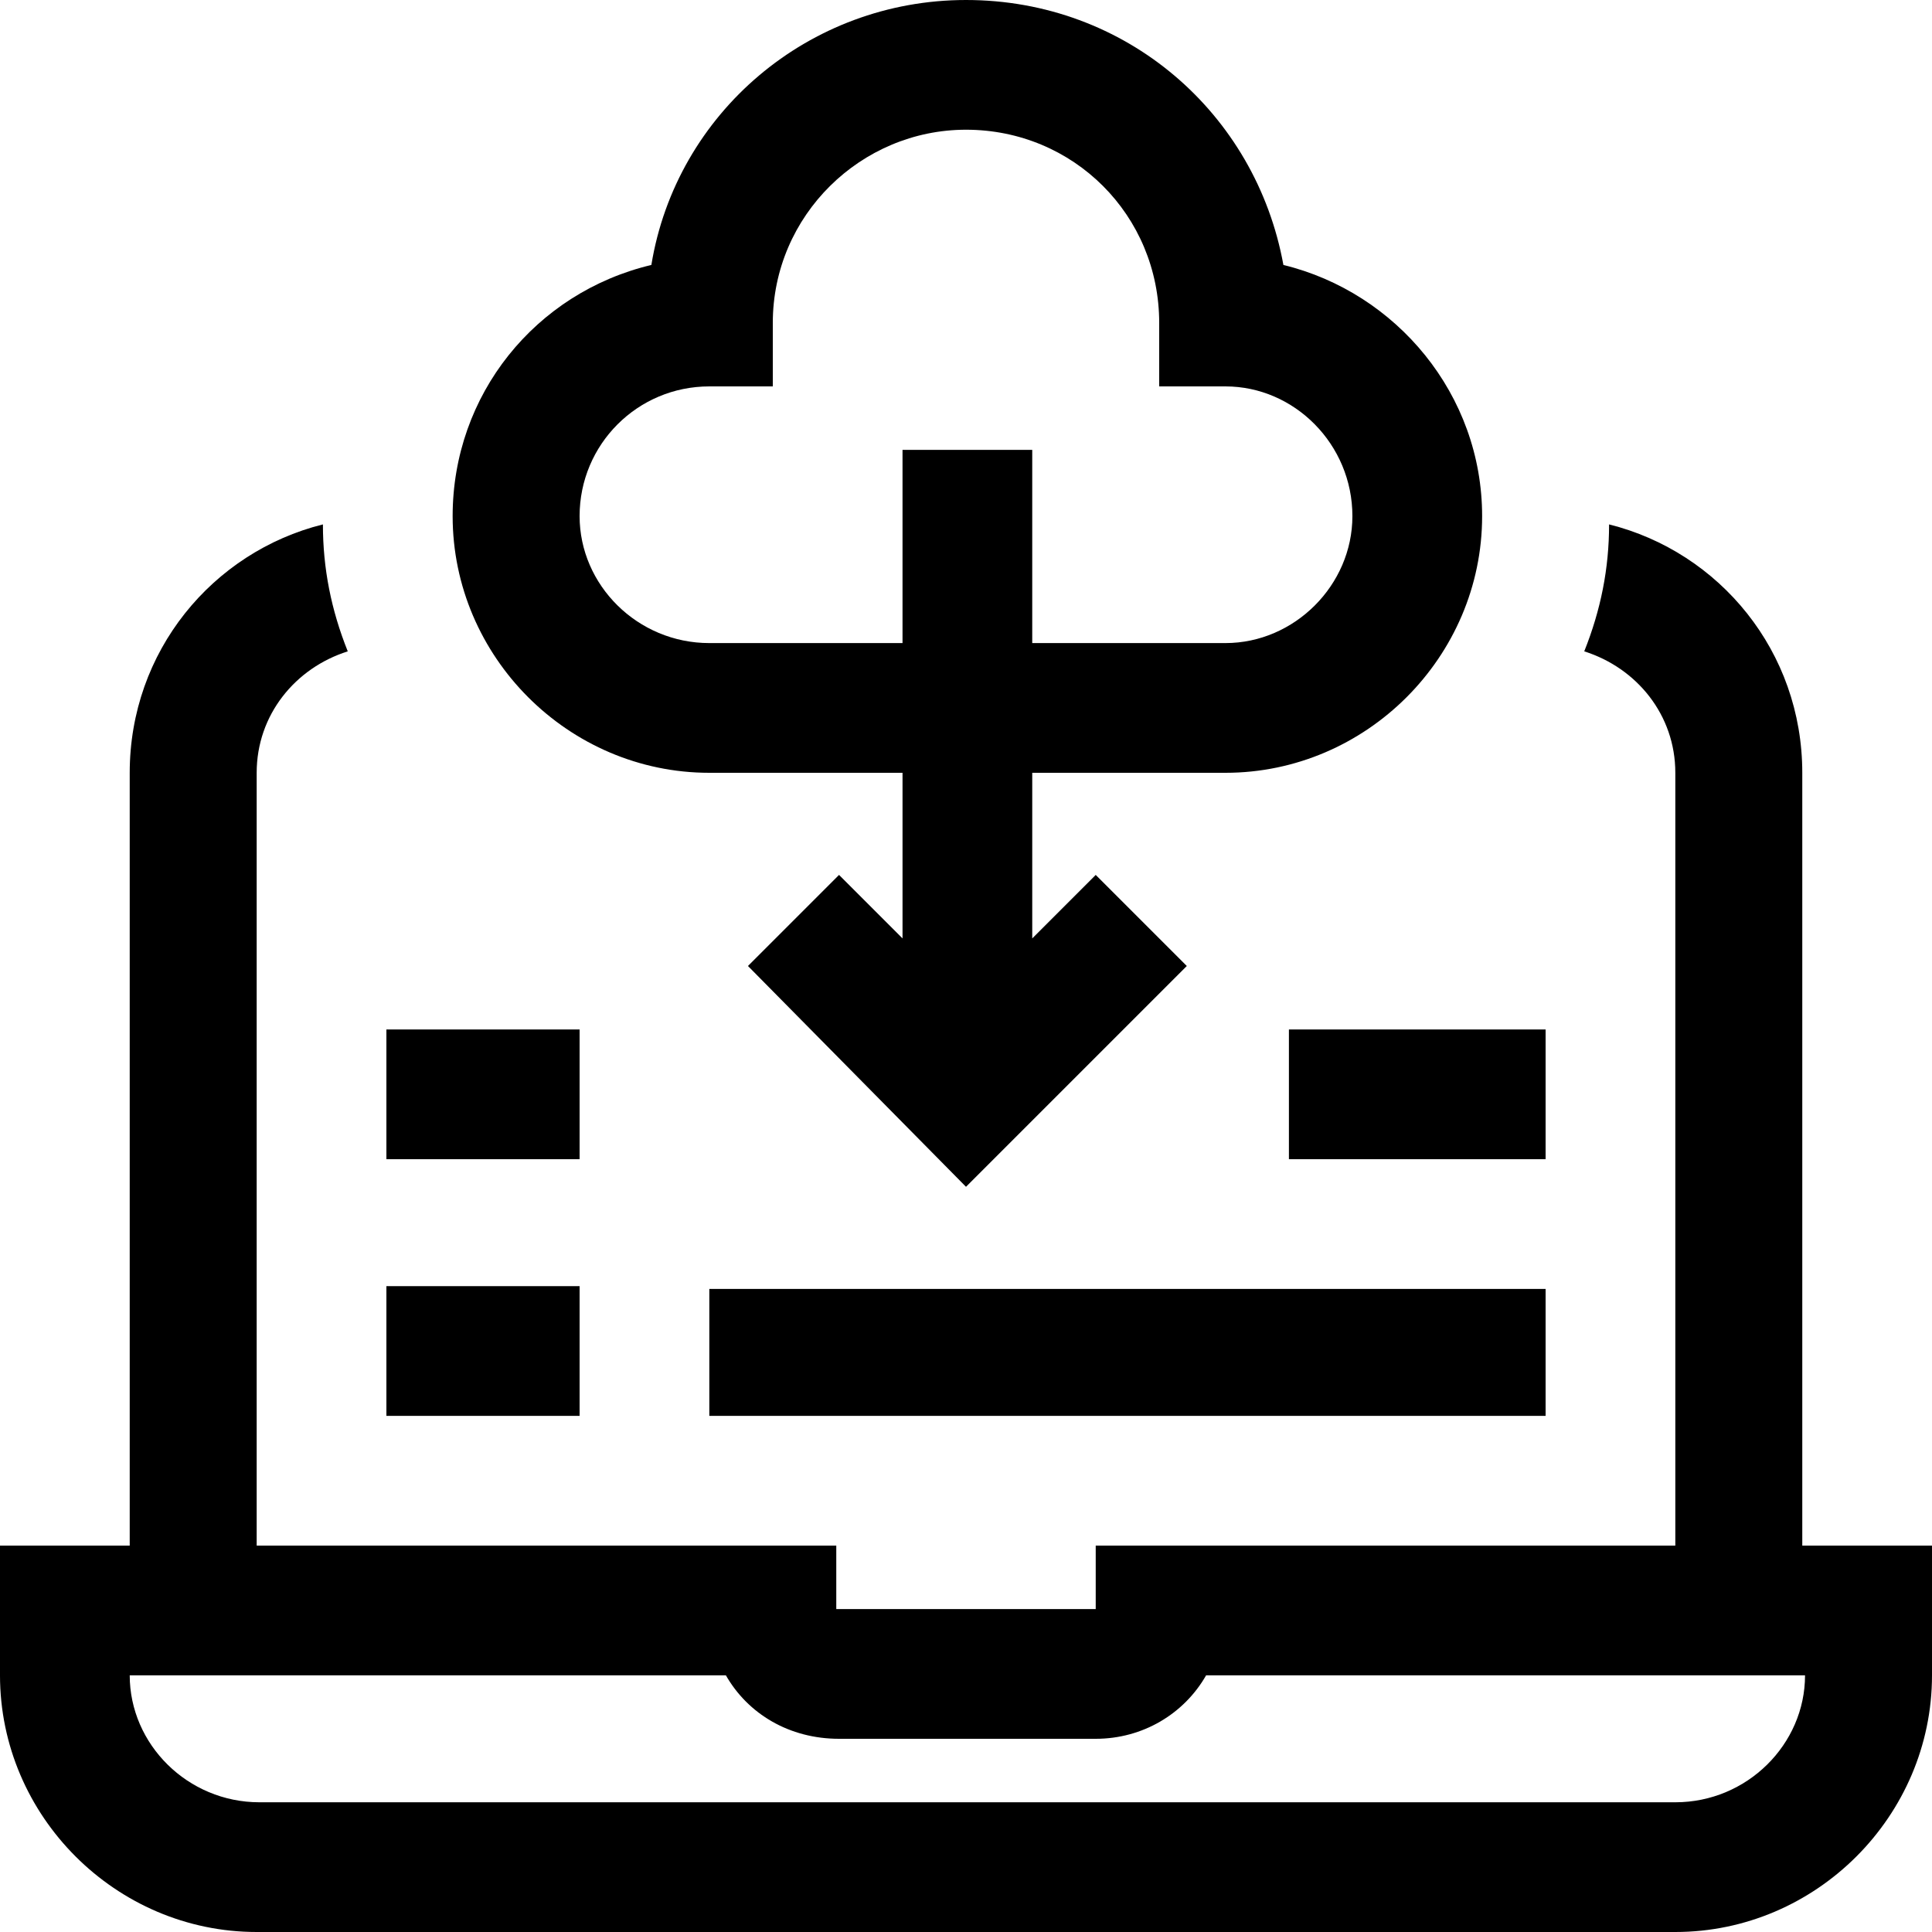
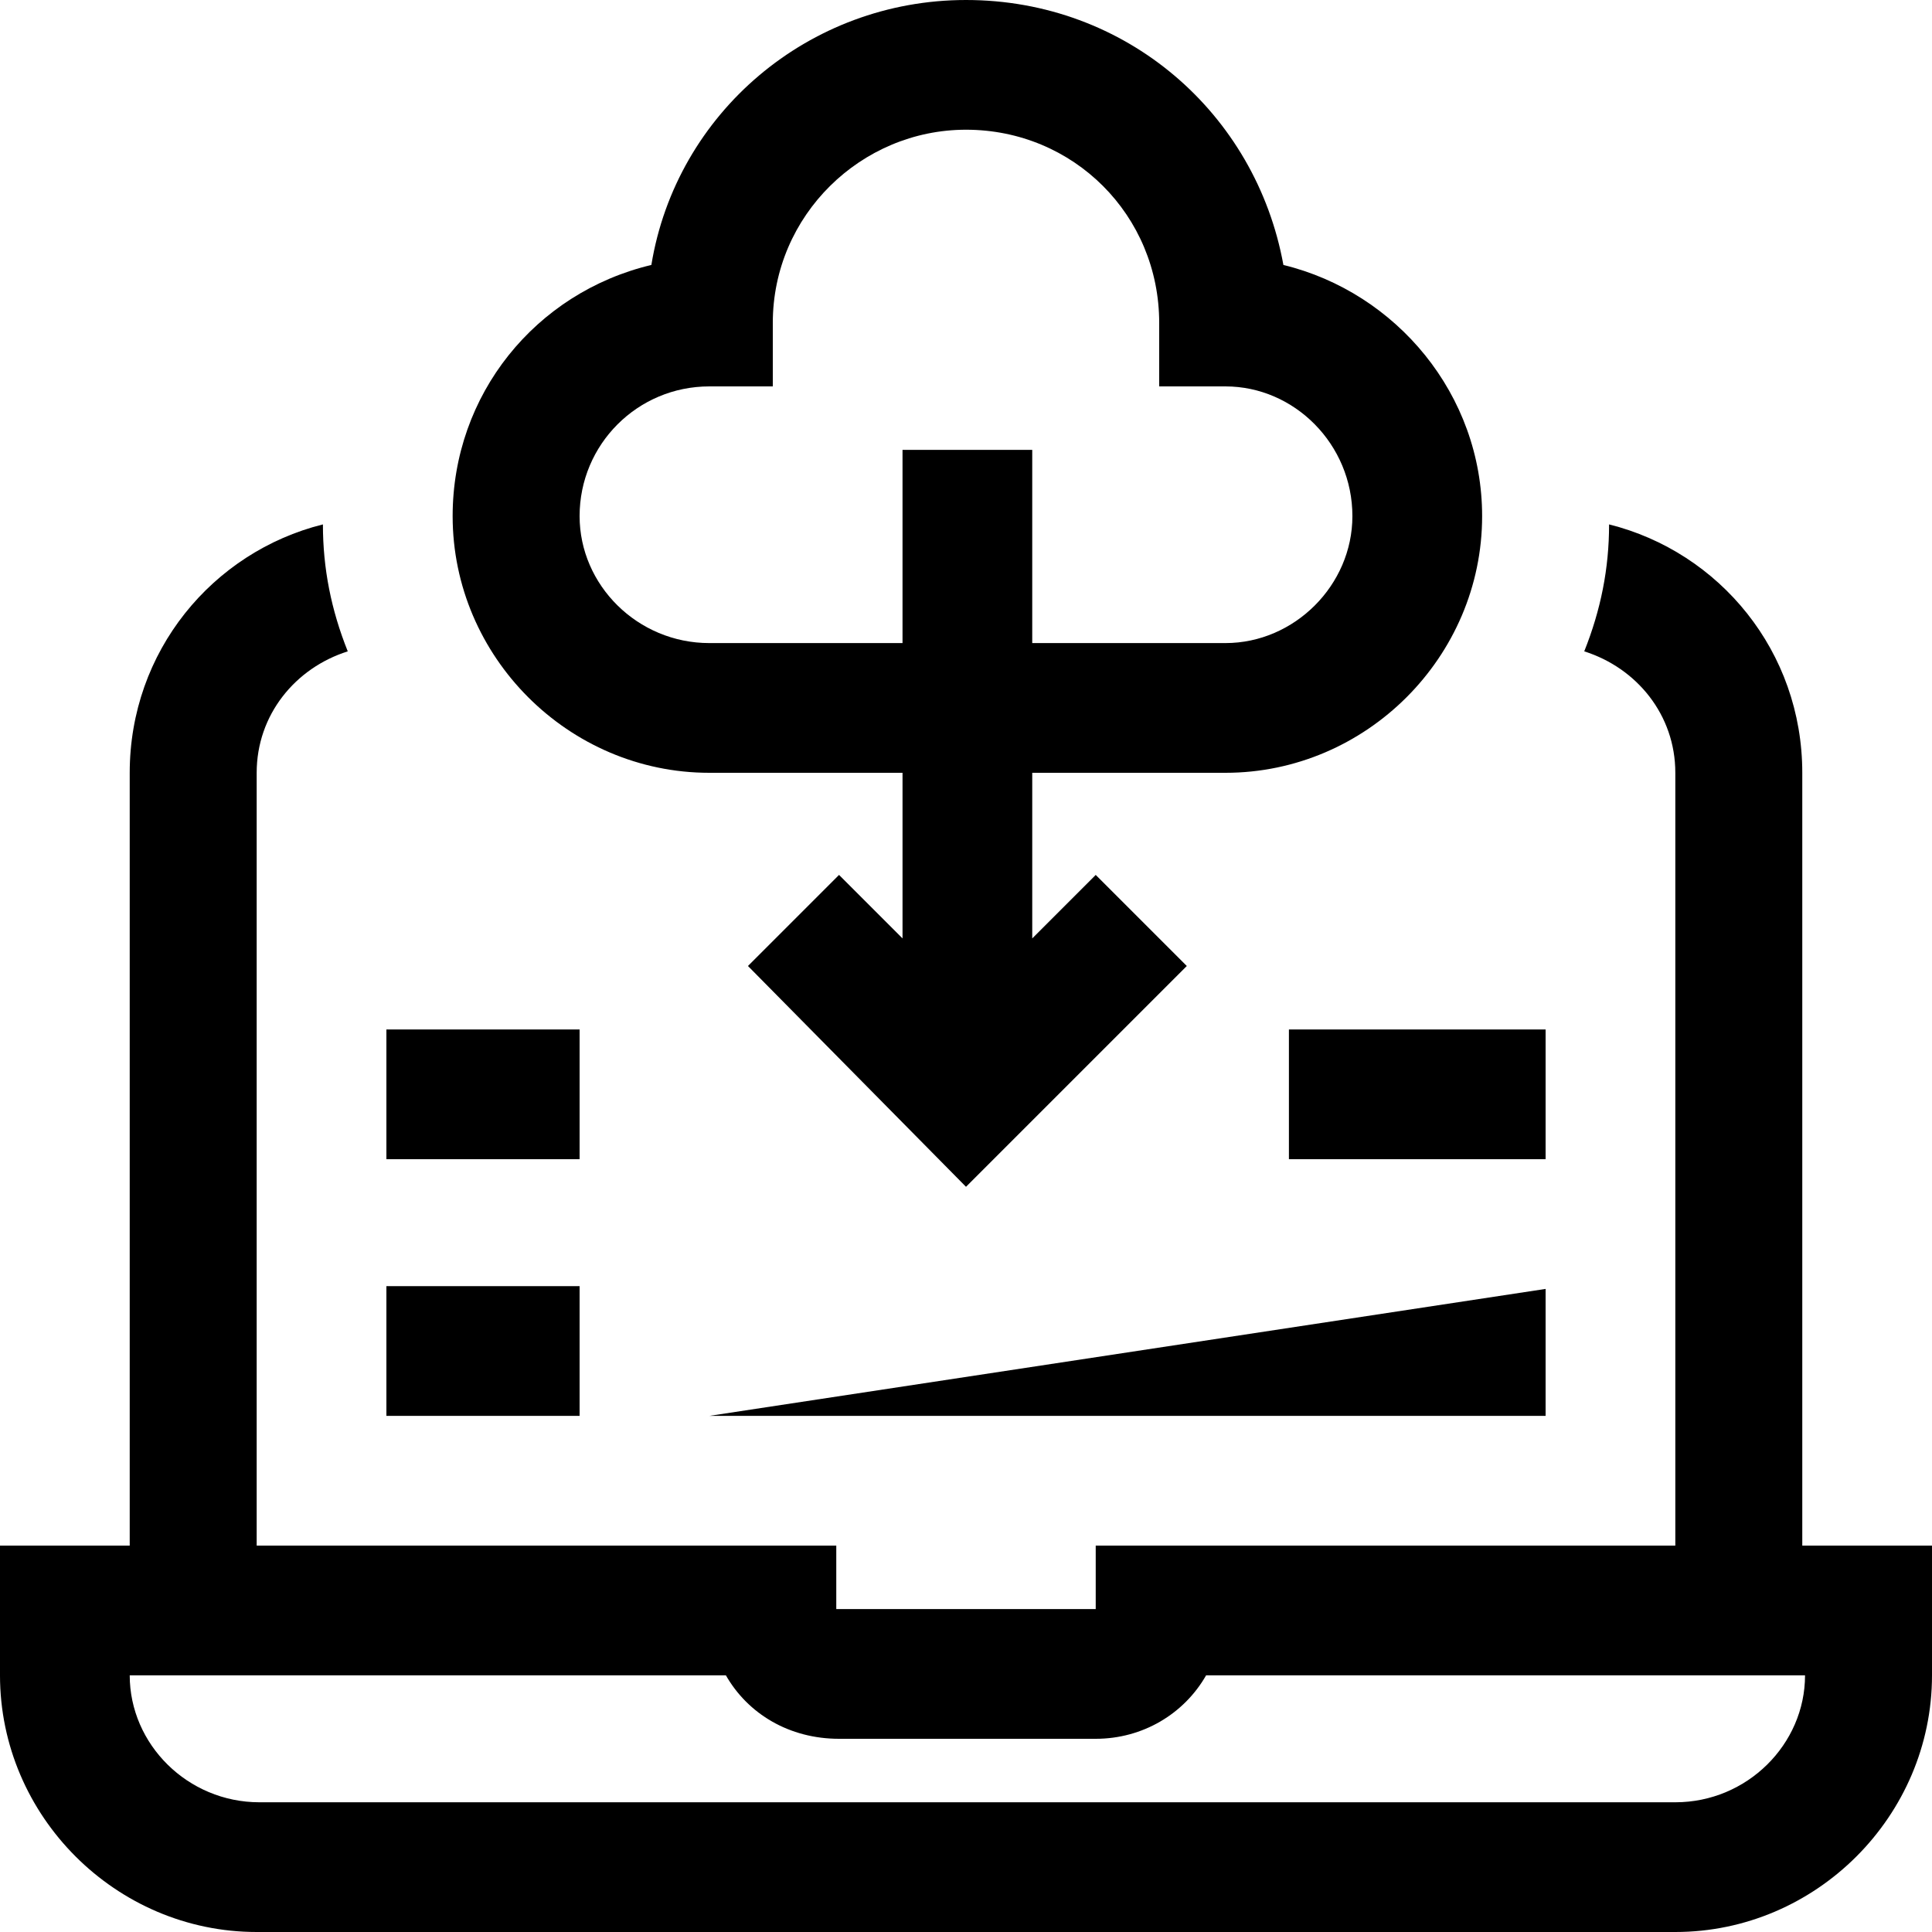
<svg xmlns="http://www.w3.org/2000/svg" version="1.2" viewBox="0 0 70 70" width="70" height="70">
  <style />
  <filter id="f0">
    <feFlood flood-color="#ed0d0d" flood-opacity="1" />
    <feBlend mode="normal" in2="SourceGraphic" />
    <feComposite in2="SourceAlpha" operator="in" />
  </filter>
  <g filter="url(#f0)">
-     <path d="m70 56v4.7c0 5.1-4.2 9.3-9.3 9.3h-51.4c-5.1 0-9.3-4.2-9.3-9.3v-4.7h4.7v-28c0-4.4 3-8 7-9 0 1.6 0.3 3.1 0.9 4.6-1.9 0.6-3.3 2.3-3.3 4.4v28h21v2.3h9.4v-2.3h21v-28c0-2.1-1.4-3.8-3.3-4.4 0.6-1.5 0.9-3 0.9-4.6 4 1 7 4.6 7 9v28zm-14-18.7h-9.3v4.7h9.3zm-35 4.7h-7v-4.7h7zm44.4 18.7h-21.7c-0.8 1.4-2.3 2.3-4 2.3h-9.3c-1.8 0-3.3-0.9-4.1-2.3h-21.6c0 2.5 2.1 4.6 4.7 4.6h51.3c2.6 0 4.7-2.1 4.7-4.6zm-49-42c0-4.4 3-8.1 7.2-9.1 0.9-5.5 5.7-9.6 11.4-9.6 5.8 0 10.5 4.1 11.5 9.6 4.1 1 7.2 4.7 7.2 9.1 0 5.1-4.2 9.3-9.3 9.3h-7v6l2.3-2.3 3.3 3.3-8 8-7.9-8 3.3-3.3 2.3 2.3v-6h-7c-5.1 0-9.3-4.2-9.3-9.3zm4.6 0c0 2.5 2.1 4.6 4.7 4.6h7v-7h4.7v7h7c2.5 0 4.6-2.1 4.6-4.6 0-2.6-2.1-4.7-4.6-4.7h-2.4v-2.3c0-3.9-3.1-7-7-7-3.8 0-7 3.1-7 7v2.3h-2.3c-2.6 0-4.7 2.1-4.7 4.7zm4.7 32.6h30.3v-4.6h-30.3zm-4.7-4.7h-7v4.7h7z" />
+     <path d="m70 56v4.7c0 5.1-4.2 9.3-9.3 9.3h-51.4c-5.1 0-9.3-4.2-9.3-9.3v-4.7h4.7v-28c0-4.4 3-8 7-9 0 1.6 0.3 3.1 0.9 4.6-1.9 0.6-3.3 2.3-3.3 4.4v28h21v2.3h9.4v-2.3h21v-28c0-2.1-1.4-3.8-3.3-4.4 0.6-1.5 0.9-3 0.9-4.6 4 1 7 4.6 7 9v28zm-14-18.7h-9.3v4.7h9.3zm-35 4.7h-7v-4.7h7zm44.4 18.7h-21.7c-0.8 1.4-2.3 2.3-4 2.3h-9.3c-1.8 0-3.3-0.9-4.1-2.3h-21.6c0 2.5 2.1 4.6 4.7 4.6h51.3c2.6 0 4.7-2.1 4.7-4.6zm-49-42c0-4.4 3-8.1 7.2-9.1 0.9-5.5 5.7-9.6 11.4-9.6 5.8 0 10.5 4.1 11.5 9.6 4.1 1 7.2 4.7 7.2 9.1 0 5.1-4.2 9.3-9.3 9.3h-7v6l2.3-2.3 3.3 3.3-8 8-7.9-8 3.3-3.3 2.3 2.3v-6h-7c-5.1 0-9.3-4.2-9.3-9.3zm4.6 0c0 2.5 2.1 4.6 4.7 4.6h7v-7h4.7v7h7c2.5 0 4.6-2.1 4.6-4.6 0-2.6-2.1-4.7-4.6-4.7h-2.4v-2.3c0-3.9-3.1-7-7-7-3.8 0-7 3.1-7 7v2.3h-2.3c-2.6 0-4.7 2.1-4.7 4.7zm4.7 32.6h30.3v-4.6zm-4.7-4.7h-7v4.7h7z" />
  </g>
</svg>